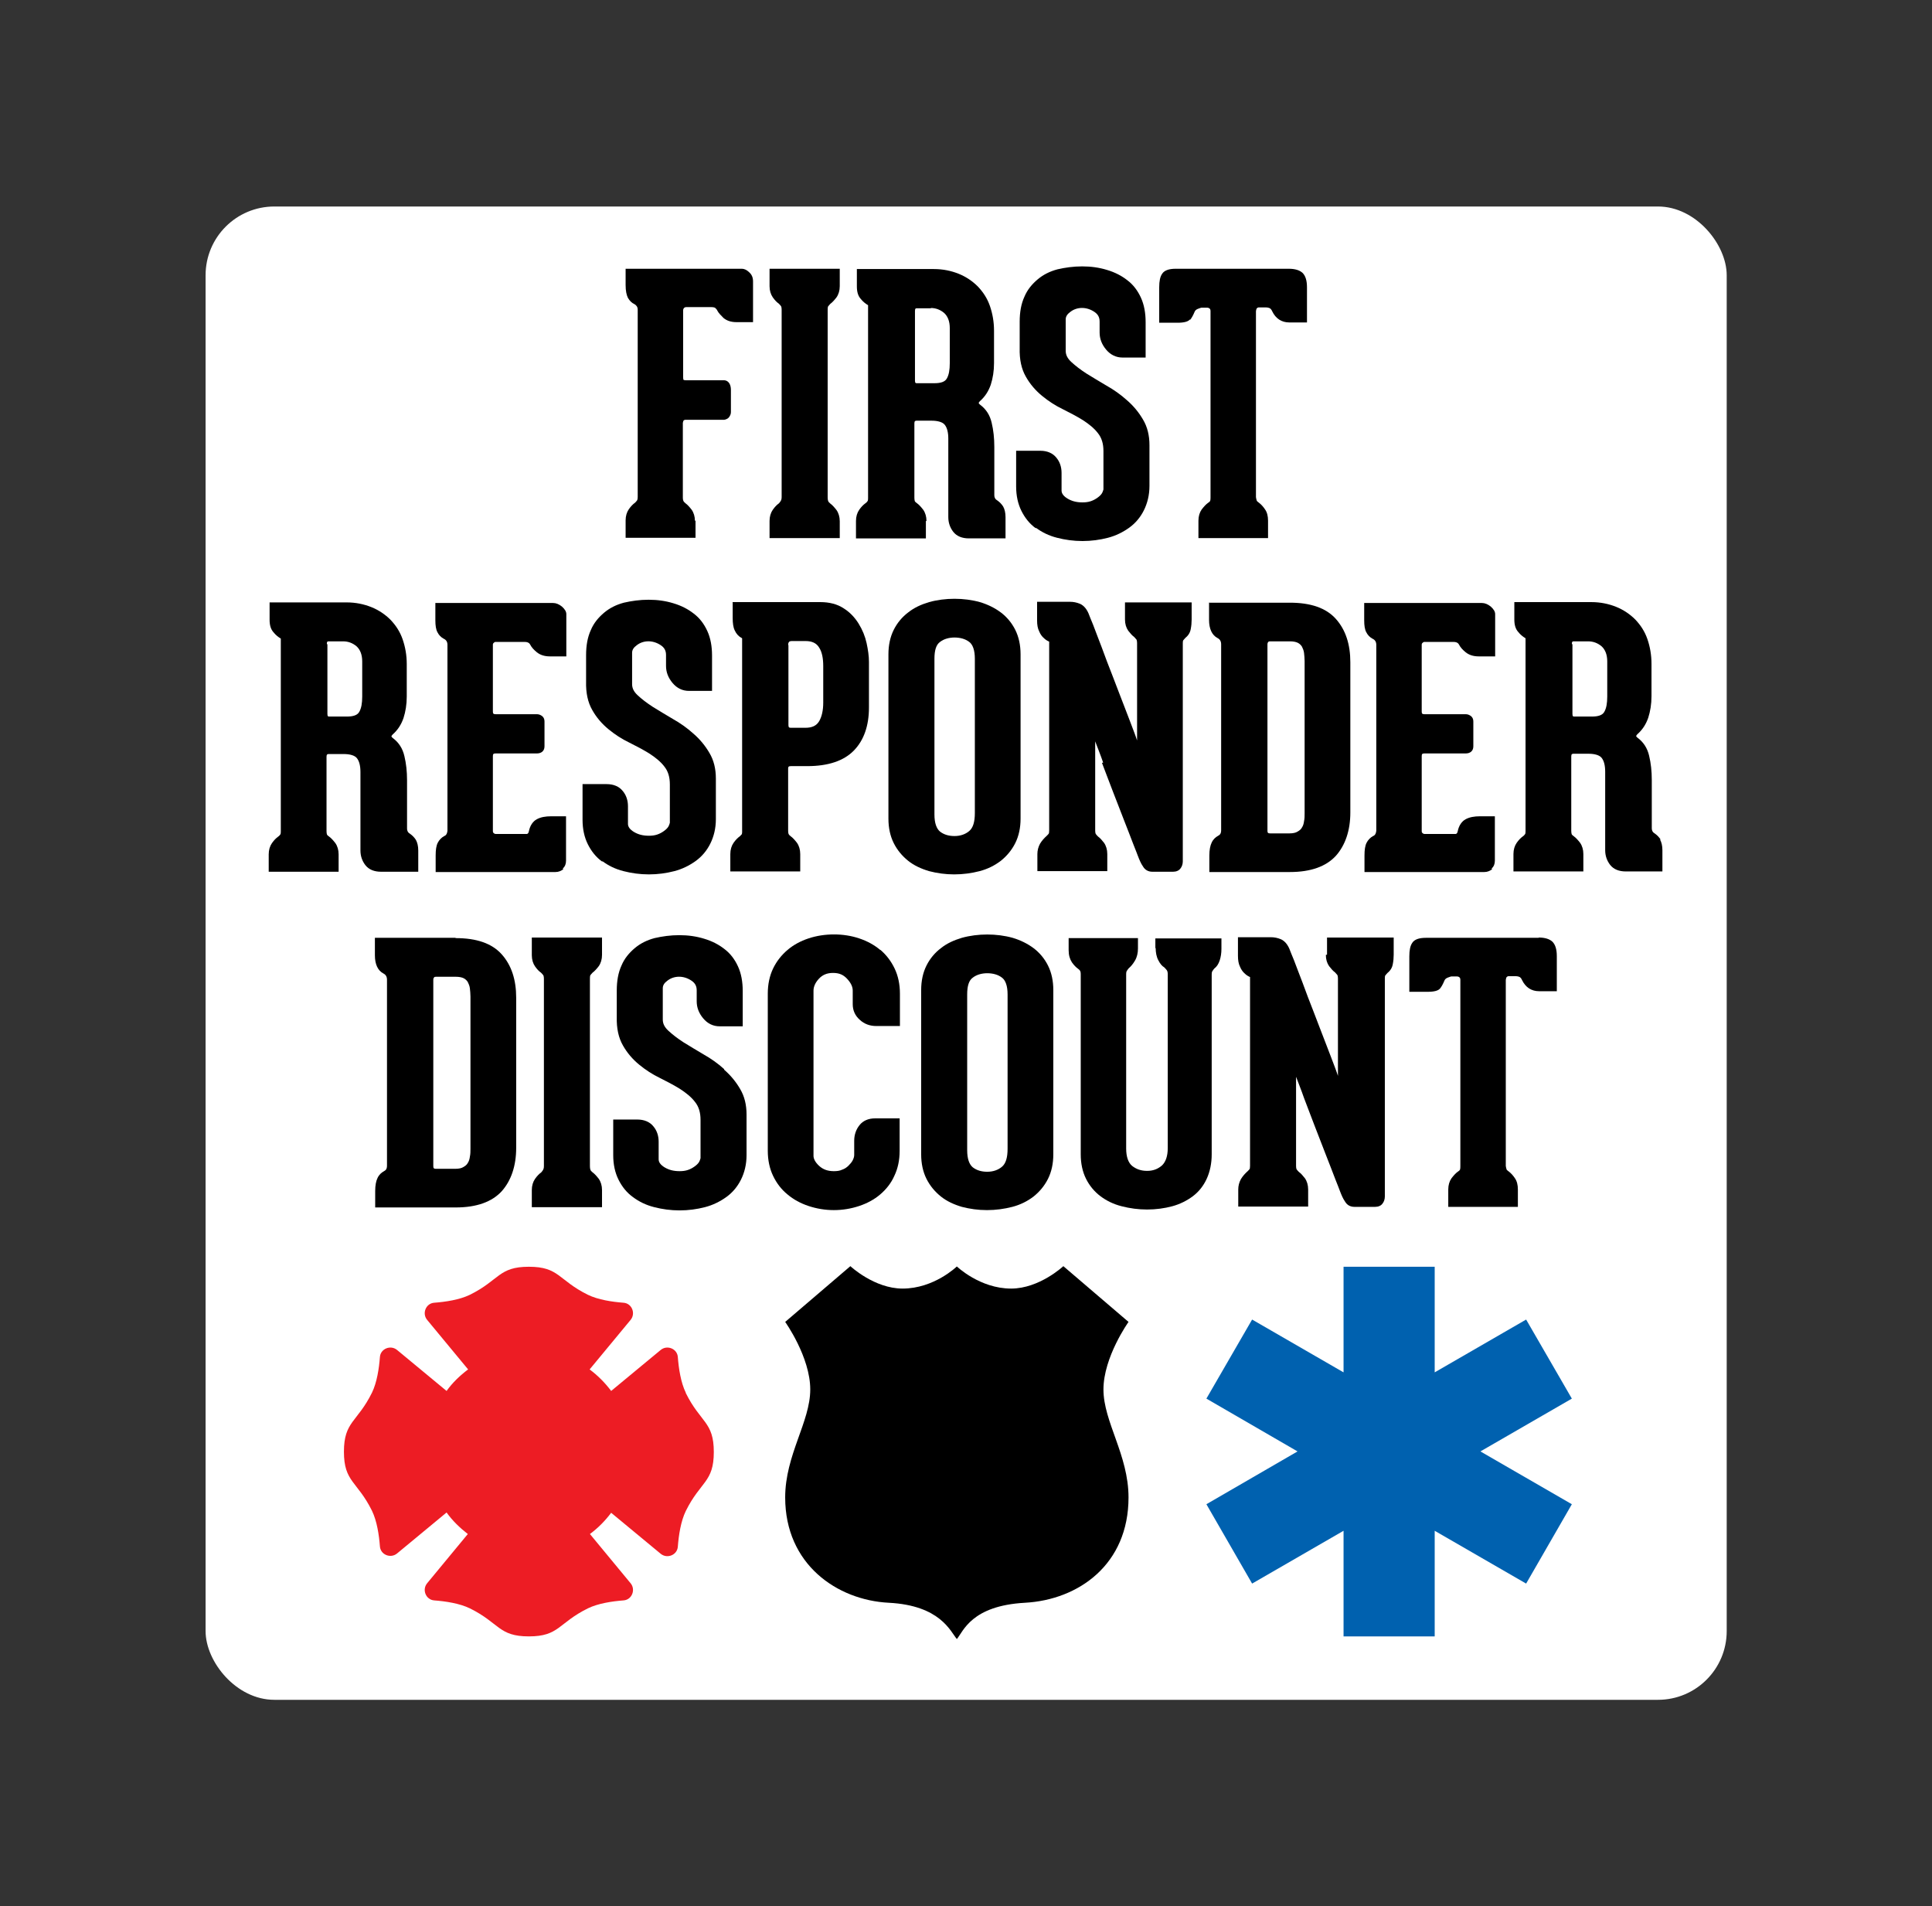
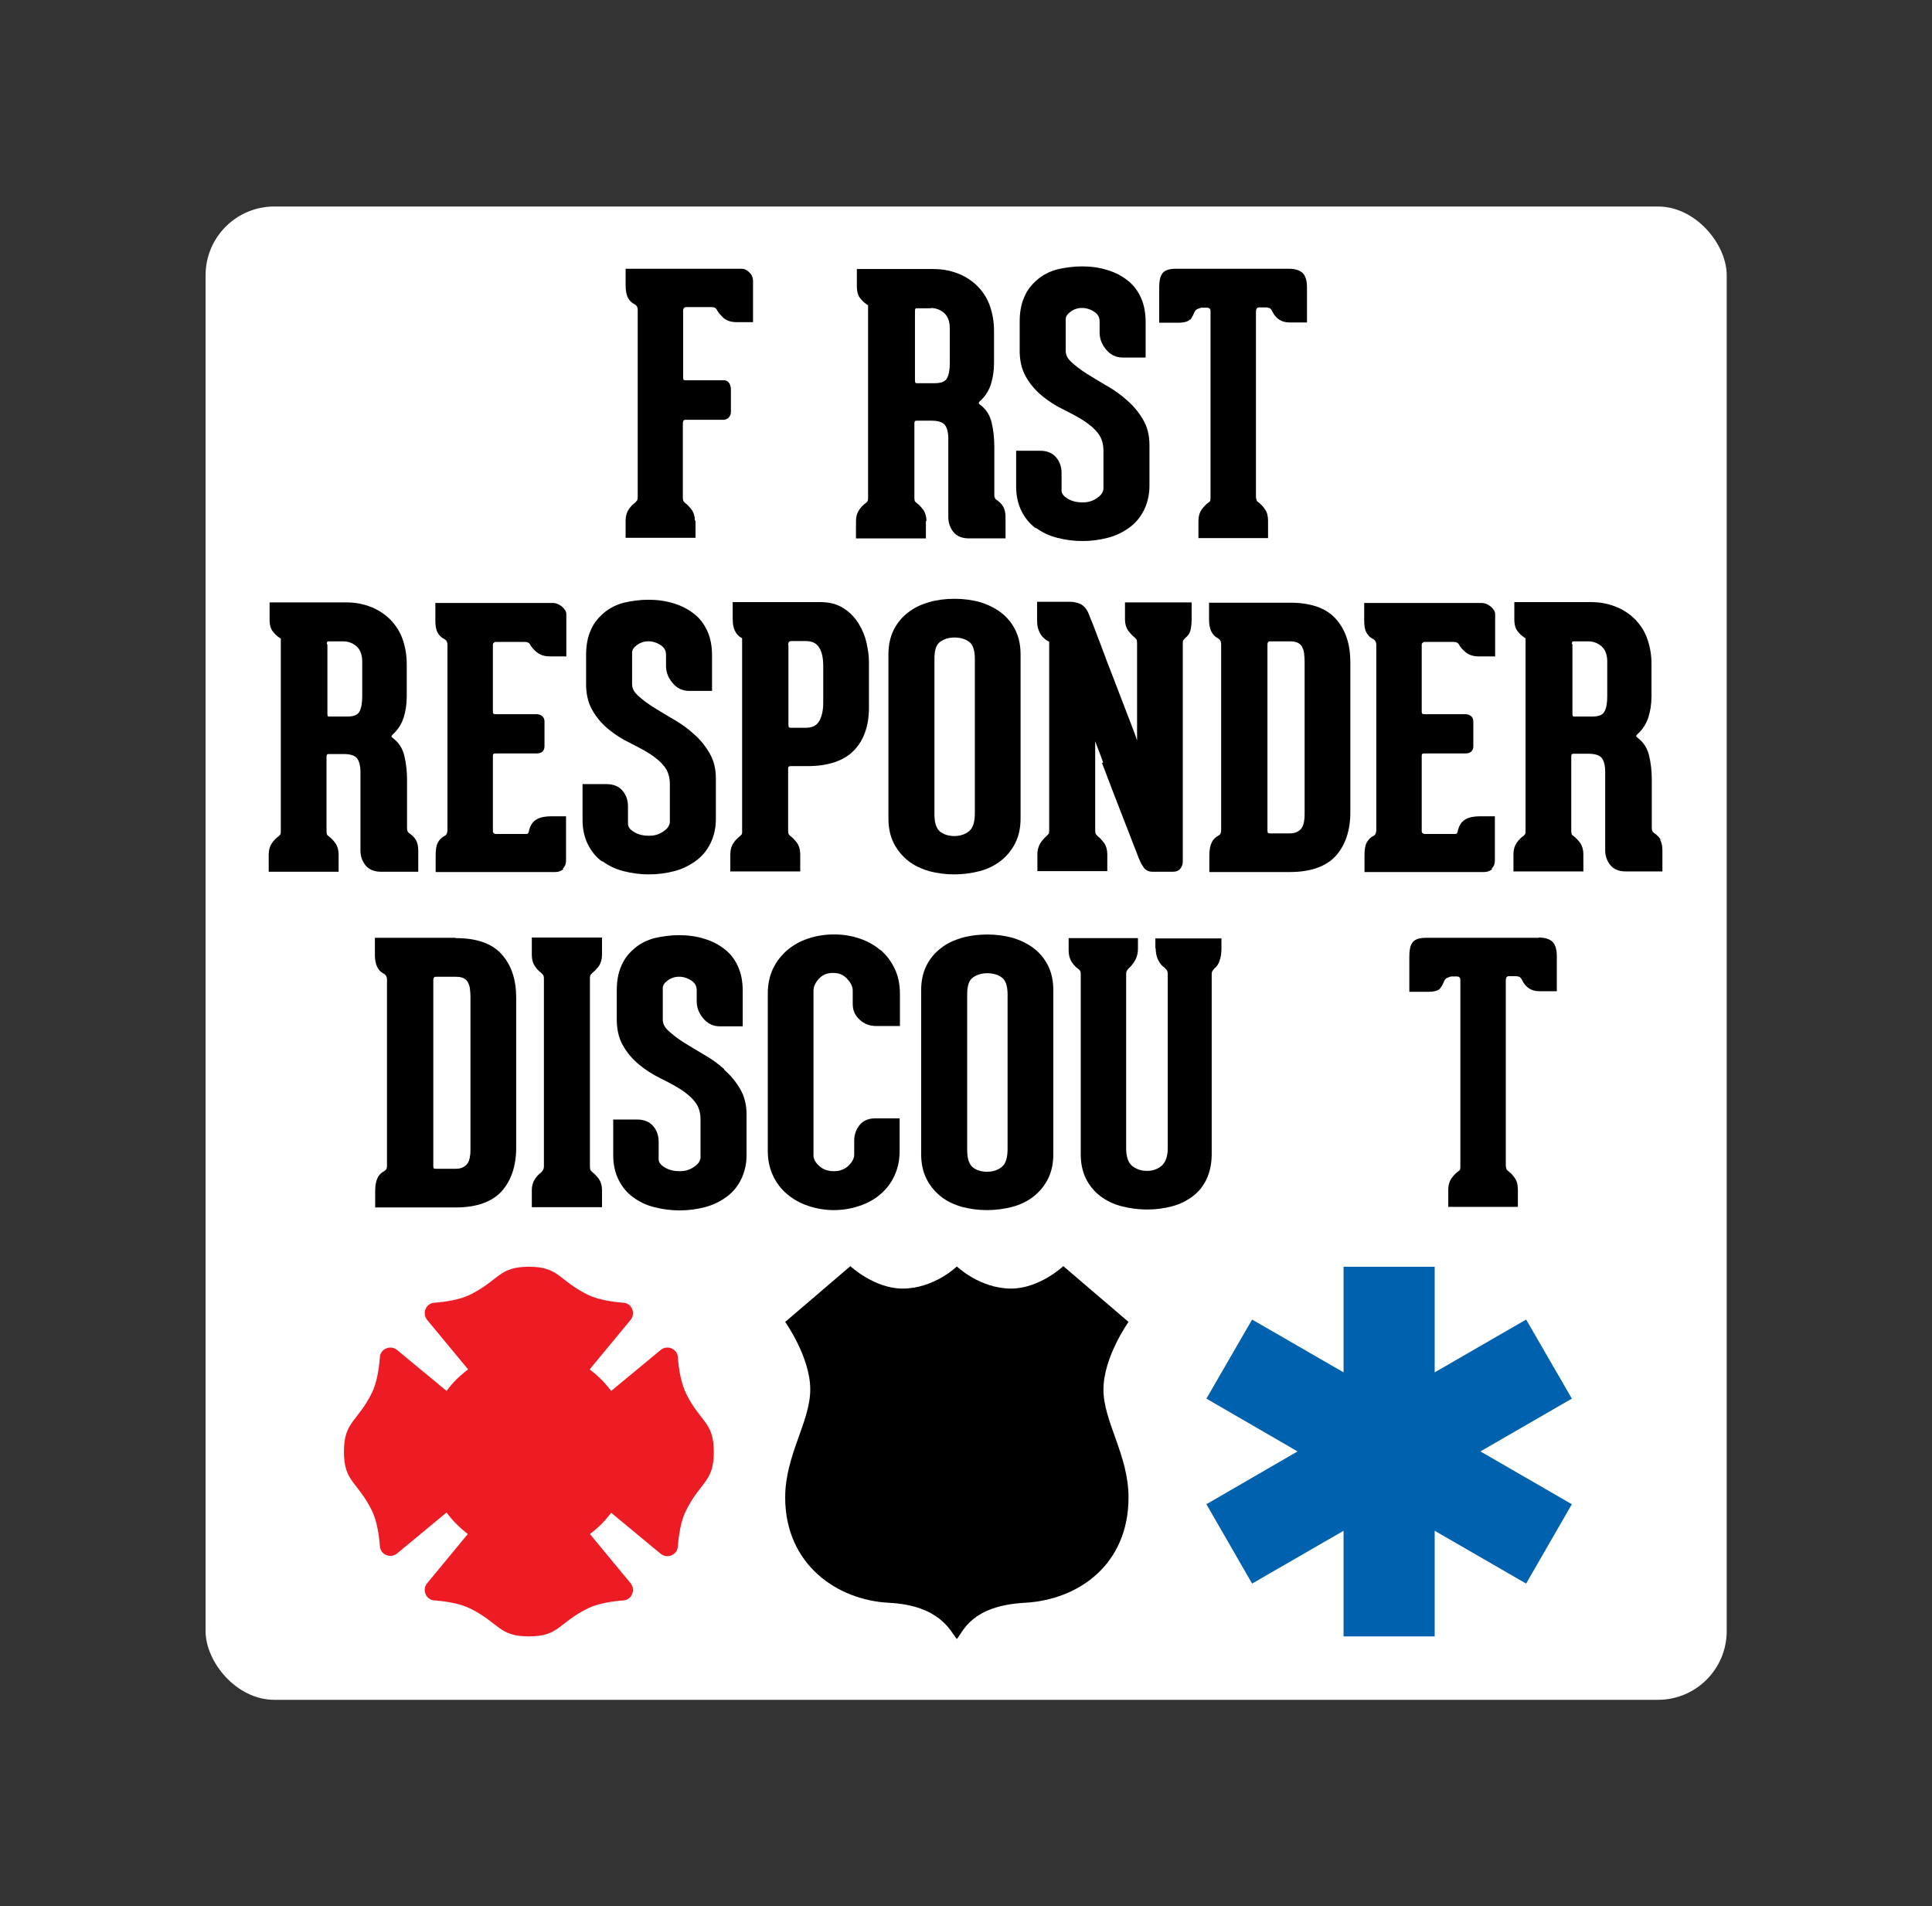
<svg xmlns="http://www.w3.org/2000/svg" id="ON_Art" viewBox="0 0 65.5 64.61">
  <rect x="0" y="0" width="65.5" height="64.61" fill="#333333" stroke="none" />
  <defs>
    <style>.cls-1{fill:#ed1c24;}.cls-2{fill:#0061af;}.cls-3{fill:#fff;}</style>
  </defs>
  <rect class="cls-3" x="6.97" y="7" width="51.57" height="50.62" rx="2.33" ry="2.33" />
  <path d="M32.44,55.56c.22-.26.49-1.13,2.31-1.23s3.51-1.3,3.51-3.57c0-1.44-.85-2.56-.85-3.66s.85-2.29.85-2.29c0,0,0,0,0,0l-2.21-1.89s-.81.76-1.77.76c-1.06,0-1.84-.75-1.84-.75,0,0-.77.75-1.84.75-.96,0-1.77-.76-1.77-.76l-2.21,1.89s0,0,0,0c0,0,.85,1.19.85,2.29s-.85,2.22-.85,3.66c0,2.27,1.76,3.48,3.51,3.57s2.09.97,2.31,1.23" />
  <polygon class="cls-2" points="53.29 47.41 51.74 44.73 48.64 46.52 48.64 42.94 45.55 42.94 45.55 46.52 42.45 44.73 40.9 47.41 43.99 49.2 40.9 50.99 42.45 53.68 45.55 51.89 45.55 55.47 48.64 55.47 48.64 51.89 51.74 53.68 53.29 50.99 50.19 49.2 53.29 47.41" />
  <path class="cls-1" d="M23.25,47.21c-.17-.35-.24-.82-.27-1.21-.02-.28-.36-.42-.58-.24l-1.68,1.39c-.21-.28-.45-.52-.73-.73l1.39-1.68c.18-.22.04-.56-.24-.58-.39-.03-.86-.1-1.21-.27-1.01-.5-.97-.95-2-.95s-.99.45-2,.95c-.35.17-.82.24-1.21.27-.28.02-.42.36-.24.58l1.39,1.68c-.28.21-.53.45-.73.73l-1.68-1.39c-.22-.18-.56-.04-.58.24-.03.39-.1.86-.27,1.21-.5,1.01-.95.97-.95,2s.45.99.95,2c.17.35.24.82.27,1.21.02.28.36.42.58.24l1.68-1.39c.2.28.45.52.72.73l-1.38,1.67c-.18.22-.04.56.24.58.39.03.86.1,1.21.27,1.01.5.97.95,2,.95s.99-.45,2-.95c.35-.17.82-.24,1.21-.27.28-.02.42-.36.24-.58l-1.38-1.67c.27-.2.51-.44.72-.72l1.68,1.39c.22.18.56.04.58-.24.03-.39.1-.86.27-1.21.5-1.01.95-.97.95-2s-.45-.99-.95-2Z" />
  <path d="M15.44,31.79h-2.73v.59c0,.31.1.52.29.62.08.04.12.11.12.21v6.3c0,.13-.05.16-.1.19-.09.05-.17.12-.22.23-.05.1-.08.25-.08.44v.56h2.73c.71,0,1.23-.19,1.56-.55.32-.36.49-.86.49-1.47v-5.09c0-.61-.16-1.1-.49-1.47-.33-.37-.85-.55-1.56-.55ZM14.69,33.21s0-.06.03-.08c0-.01.02-.02.07-.02h.66c.12,0,.21.02.27.05.06.03.11.08.14.13.03.06.06.13.07.21.01.09.02.19.02.28v5.16c0,.09,0,.18-.02.27-.01.08-.03.15-.07.21-.03.06-.08.1-.15.14-.06.04-.16.06-.27.06h-.66c-.07,0-.09-.02-.09-.09v-6.32Z" />
  <path d="M18.03,32.38c0,.15.04.28.11.38.07.1.14.17.2.21.03.03.06.06.08.09,0,0,.02.03.02.12v6.35h0c0,.08-.02.11-.03.13-.02.03-.04.06-.06.08-.07.05-.14.12-.21.22-.07.1-.11.23-.11.38v.58h2.38v-.58c0-.15-.04-.28-.11-.38-.07-.09-.14-.17-.21-.22-.03-.03-.06-.05-.07-.08,0,0-.02-.04-.02-.13v-6.35c0-.09.01-.12.02-.13.02-.02.04-.05.07-.08.07-.05.14-.13.21-.22.07-.1.11-.23.11-.38v-.59h-2.38v.59Z" />
  <path d="M24.55,36.24c-.21-.19-.45-.36-.7-.5-.23-.14-.46-.27-.68-.41-.2-.13-.37-.26-.51-.39-.13-.12-.19-.24-.19-.38v-1.06c0-.1.05-.18.16-.26.22-.17.54-.18.81,0,.12.08.18.18.18.33v.37c0,.21.07.4.22.58.15.18.34.27.56.27h.78v-1.2c0-.31-.05-.59-.16-.83-.11-.24-.26-.44-.46-.59-.19-.15-.42-.27-.69-.35-.26-.08-.54-.12-.84-.12s-.58.04-.84.1c-.26.07-.48.18-.67.34-.19.16-.35.35-.45.59-.11.24-.16.52-.16.85v.89c-.01.39.06.71.21.97.14.25.33.47.55.65.22.18.45.33.7.45.24.12.47.24.68.37.2.13.38.27.51.44.13.16.19.36.19.61v1.3s-.02.08-.05.13c-.03.05-.08.1-.15.15-.07.05-.14.09-.23.12-.09.03-.18.04-.28.04-.2,0-.36-.04-.51-.13-.13-.08-.2-.17-.2-.27v-.6c0-.2-.06-.38-.18-.52-.12-.15-.31-.23-.54-.23h-.82v1.21c0,.31.06.59.18.83.12.24.28.44.49.59.2.15.44.27.72.34.27.07.56.11.86.11s.59-.04.86-.11c.27-.07.51-.19.72-.34.21-.15.38-.35.5-.59.12-.24.19-.52.19-.83v-1.38c0-.33-.07-.62-.22-.87-.14-.24-.32-.46-.54-.65Z" />
  <path d="M29.84,32.2c-.2-.17-.44-.3-.71-.39-.53-.18-1.18-.18-1.72,0-.27.09-.51.22-.71.39-.2.17-.37.38-.49.63-.12.25-.18.54-.18.85v5.33c0,.31.06.6.18.85.12.25.28.46.49.63.2.17.44.3.71.39.27.09.56.14.86.14s.59-.05.86-.14c.27-.09.51-.22.71-.39.2-.17.37-.38.48-.63.12-.25.18-.53.18-.85v-1.1h-.83c-.23,0-.41.08-.53.23-.12.15-.18.33-.18.53v.48c0,.06-.02.12-.05.18-.03.06-.08.12-.14.18-.06.06-.13.11-.22.14-.08.04-.18.05-.28.05-.21,0-.37-.06-.5-.18-.13-.12-.19-.24-.19-.34v-5.6c0-.13.06-.27.18-.4.12-.13.27-.2.48-.2s.35.06.48.2c.13.14.19.27.19.4v.46c0,.21.08.39.24.53.15.14.34.21.56.21h.8v-1.1c0-.31-.06-.6-.18-.85-.12-.25-.28-.46-.48-.63Z" />
  <path d="M35.04,32.14h0c-.2-.15-.44-.27-.71-.35-.54-.15-1.18-.15-1.72,0-.27.08-.51.19-.71.35-.2.15-.37.35-.49.59-.12.24-.18.52-.18.83v5.57c0,.31.06.59.18.83.12.24.29.44.49.6.2.16.44.27.71.35.27.07.55.11.85.11s.59-.04.86-.11c.27-.07.51-.19.72-.35.2-.16.37-.36.49-.6.12-.24.18-.52.18-.83v-5.57c0-.31-.06-.59-.18-.83-.12-.24-.29-.44-.49-.59ZM33.46,32.99c.21,0,.38.05.51.15.12.09.19.28.19.57v5.23c0,.3-.06.5-.19.61-.13.11-.3.17-.5.17s-.36-.05-.49-.15c-.12-.1-.19-.29-.19-.58v-5.28c0-.29.06-.48.19-.57.13-.1.3-.15.5-.15Z" />
  <path d="M39.18,32.13c0,.16.03.31.09.42.06.12.13.2.2.24.03.03.06.06.09.1.02.03.03.08.03.13v5.9c0,.27-.07.47-.2.59-.14.12-.3.18-.5.18-.21,0-.37-.06-.51-.17-.13-.11-.2-.31-.2-.59v-5.91c0-.08.02-.11.03-.12.02-.03.04-.06.06-.08.07-.06.14-.14.21-.26.07-.12.1-.26.1-.41v-.35h-2.35v.41c0,.17.04.3.11.41.07.1.14.17.21.22.03.02.05.04.07.07.01.02.02.05.02.12v6.1c0,.31.06.59.18.83.12.24.29.44.49.59.2.15.44.27.72.34.27.07.56.11.86.11s.59-.04.85-.11c.26-.07.5-.19.7-.34.2-.15.36-.35.47-.59.11-.24.17-.52.17-.83v-6.1c0-.08.02-.11.03-.12.02-.03.04-.06.06-.08.08-.06.14-.15.18-.27.04-.12.06-.25.06-.4v-.35h-2.24v.34Z" />
-   <path d="M44.95,32.37c0,.15.04.28.11.38.07.09.14.17.2.21.03.03.05.06.08.09,0,0,.02.04.02.12v3.3c-.02-.07-.05-.14-.08-.23-.1-.26-.21-.56-.34-.89-.13-.33-.26-.68-.4-1.04-.14-.36-.27-.69-.38-1-.12-.3-.21-.56-.29-.76-.08-.2-.13-.31-.13-.32-.07-.2-.18-.33-.31-.39-.12-.05-.23-.07-.34-.07h-1.12v.63c0,.15.02.27.07.37.04.1.1.18.16.23.05.05.11.09.18.12v6.4c0,.07-.01.09-.01.1-.01.02-.04.05-.07.08-.09.08-.17.17-.23.27-.06.11-.09.23-.09.35v.58h2.37v-.58c0-.15-.04-.28-.11-.38-.07-.09-.14-.17-.2-.21-.03-.03-.06-.06-.08-.09,0,0-.02-.03-.02-.12v-3.02c.07.19.17.43.27.72.11.3.24.62.37.97.14.35.26.68.38.98s.22.57.31.8c.09.22.14.36.16.41.05.13.1.25.17.35.07.12.18.18.32.18h.7c.11,0,.2-.04.25-.11.05-.06.08-.15.08-.24v-7.39c0-.08.01-.1.02-.11.02-.02.04-.05.07-.08.1-.08.16-.18.18-.3.02-.1.03-.21.03-.32v-.58h-2.26v.58Z" />
  <path d="M52.17,31.79h-3.83c-.24,0-.39.06-.46.17-.07.1-.1.25-.1.46v1.2h.62c.23,0,.36-.04.42-.11.05-.06.1-.15.15-.27.02-.05.06-.08.11-.1.08-.03.11-.04.12-.04h.2s.05,0,.08.03c0,0,.03.02.03.08v6.32c0,.09-.01.12-.02.13-.01.02-.04.04-.07.06-.07.05-.14.13-.21.22-.07.1-.11.23-.11.38v.59h2.36v-.59c0-.15-.03-.28-.1-.38-.06-.09-.13-.17-.21-.23-.03-.02-.05-.04-.07-.06,0-.01-.02-.05-.03-.13v-6.3s.01-.08.03-.1c.02-.02.04-.03.07-.03h.23s.07,0,.12.02c.04.01.08.06.1.11.12.25.32.38.58.38h.6v-1.19c0-.23-.05-.39-.15-.49-.1-.09-.25-.14-.47-.14Z" />
  <path d="M23.56,17.66c0-.15-.04-.28-.11-.38-.07-.09-.14-.17-.21-.22-.03-.03-.06-.05-.07-.08,0,0-.02-.03-.02-.11v-2.54s.02-.06.02-.07c.02-.02.04-.03.07-.03h1.31s.1-.01.16-.08c.04-.05.07-.11.07-.18v-.74c0-.08-.01-.15-.04-.21-.04-.08-.11-.13-.2-.13h-1.28c-.06,0-.08-.01-.09-.02,0,0-.01-.02-.01-.09v-2.26s0-.05.03-.08c.01-.01.03-.03.08-.03h.84c.09,0,.13.02.14.03.03.03.06.06.07.09.04.08.12.16.21.25.11.09.25.14.44.14h.56v-1.38c0-.13-.04-.23-.13-.31-.08-.08-.17-.12-.25-.12h-3.94v.55c0,.2.03.34.08.44.06.1.13.17.22.21.07.04.11.1.11.19v6.34c0,.09-.02.12-.02.12-.02.03-.05.06-.07.08-.07.05-.14.12-.21.22-.07.1-.11.23-.11.38v.59h2.37v-.59Z" />
-   <path d="M28.47,17.67c0-.15-.04-.28-.11-.38-.07-.09-.14-.17-.21-.22-.03-.03-.06-.05-.07-.08,0,0-.02-.04-.02-.13v-6.35c0-.09.01-.12.02-.13.02-.02.04-.05.07-.08.07-.05.14-.13.21-.22.07-.1.11-.23.11-.38v-.59h-2.38v.59c0,.15.04.28.11.38.07.1.14.17.2.21.03.03.06.06.08.09,0,0,.02.03.02.12v6.35h0c0,.08-.02.11-.03.13-.02.03-.04.06-.06.08-.07.05-.14.12-.21.22-.07.1-.11.23-.11.38v.58h2.38v-.58Z" />
  <path d="M31.41,17.66c0-.15-.04-.28-.11-.38-.07-.09-.14-.17-.21-.22-.03-.02-.05-.04-.07-.06,0,0-.02-.04-.02-.13v-2.52c0-.08.03-.09.08-.09h.5c.22,0,.38.05.45.14.08.1.12.26.12.47v2.66c0,.19.06.36.17.5.12.15.3.22.53.22h1.24v-.72c0-.15-.03-.27-.08-.36-.05-.08-.12-.15-.19-.2-.03-.02-.06-.04-.08-.07,0-.01-.03-.04-.03-.11v-1.64c0-.3-.03-.57-.09-.82-.06-.26-.19-.46-.39-.61-.05-.04-.05-.06-.05-.06,0-.01.02-.04.04-.06.17-.15.29-.33.37-.56.07-.22.11-.46.11-.73v-1.1c0-.3-.05-.58-.14-.84s-.23-.47-.41-.66c-.18-.18-.4-.33-.65-.43-.25-.1-.53-.16-.84-.16h-2.61v.59c0,.18.04.32.13.42.08.1.16.16.24.21.01,0,.01,0,.01.02v6.52c0,.08-.01.1-.02.11-.02.03-.04.05-.07.07-.07.05-.14.12-.21.22-.07.1-.11.23-.11.38v.59h2.37v-.59ZM31.55,10.44c.18,0,.33.06.46.17.12.11.19.28.19.51v1.19c0,.23-.03.4-.1.52-.06.11-.2.16-.42.16h-.61s-.02,0-.04-.02c0,0-.01-.03-.01-.07v-2.36c0-.09.03-.09.07-.09h.48Z" />
  <path d="M35.12,17.89h0c.2.15.44.27.72.34.27.07.56.11.86.11s.59-.04.86-.11c.27-.07.51-.19.72-.34.21-.15.38-.35.5-.59.12-.24.19-.52.19-.83v-1.38c0-.33-.07-.62-.22-.87-.14-.24-.32-.46-.54-.65-.21-.19-.45-.36-.7-.5-.23-.14-.46-.27-.68-.41-.2-.13-.37-.26-.51-.39-.13-.12-.19-.24-.19-.38v-1.06c0-.1.05-.18.16-.26.22-.17.54-.18.81,0,.12.08.18.18.18.33v.37c0,.21.07.4.22.58.15.18.34.27.56.27h.78v-1.2c0-.31-.05-.59-.16-.83-.11-.24-.26-.44-.46-.59-.19-.15-.42-.27-.69-.35-.26-.08-.54-.12-.84-.12s-.58.04-.84.1c-.26.07-.48.18-.67.34-.19.16-.35.35-.45.59-.11.24-.16.52-.16.85v.89c-.01.39.06.71.21.97.14.25.33.47.55.65.22.18.45.33.7.45.24.12.47.24.68.37.2.13.38.27.51.44.13.16.19.36.19.61v1.3s-.02.08-.05.13c-.03.05-.08.1-.15.15-.07.05-.14.09-.23.12-.09.03-.18.04-.28.04-.2,0-.36-.04-.51-.13-.13-.08-.2-.17-.2-.27v-.6c0-.2-.06-.38-.18-.52-.12-.15-.31-.23-.54-.23h-.82v1.21c0,.31.06.59.18.83.12.24.28.44.49.59Z" />
  <path d="M40.35,10.84c.05-.06.1-.15.15-.27.02-.05.06-.08.11-.1.08-.03.11-.04.12-.04h.2s.05,0,.08.03c0,0,.03.02.03.08v6.32c0,.09-.01.12-.02.13-.01.02-.04.04-.07.06-.07.05-.14.13-.21.22-.07.1-.11.23-.11.38v.59h2.36v-.59c0-.15-.03-.28-.1-.38-.06-.09-.13-.17-.21-.23-.03-.02-.05-.04-.07-.06,0-.01-.02-.05-.03-.13v-6.3s.01-.08.03-.1c.02-.02.04-.03.07-.03h.23s.07,0,.12.02c.04.01.08.06.1.11.12.25.32.38.58.38h.6v-1.19c0-.23-.05-.39-.15-.49-.1-.09-.25-.14-.47-.14h-3.83c-.24,0-.39.06-.46.17-.07.1-.1.25-.1.46v1.2h.62c.23,0,.36-.04.42-.11Z" />
  <path d="M14.18,29.55v-.72c0-.15-.03-.27-.08-.36-.05-.08-.12-.15-.19-.2-.03-.02-.06-.04-.08-.07,0-.01-.03-.04-.03-.11v-1.64c0-.3-.03-.57-.09-.82-.06-.26-.19-.46-.39-.61-.05-.04-.05-.06-.05-.06,0-.01.02-.04.04-.06.17-.15.29-.33.37-.56.07-.22.11-.46.11-.73v-1.1c0-.3-.05-.58-.14-.84s-.23-.47-.41-.66c-.18-.18-.4-.33-.65-.43-.25-.1-.53-.16-.84-.16h-2.61v.59c0,.18.04.32.13.42.08.1.16.16.24.21.01,0,.01,0,.01.02v6.52c0,.08-.01.1-.02.11-.02.03-.04.05-.07.07-.07.05-.14.12-.21.22-.07.1-.11.23-.11.38v.59h2.37v-.59c0-.15-.04-.28-.11-.38-.07-.09-.14-.17-.21-.22-.03-.02-.05-.04-.07-.06,0,0-.02-.04-.02-.13v-2.52c0-.08.03-.09.08-.09h.5c.22,0,.38.05.45.14.08.1.12.26.12.47v2.66c0,.19.06.36.17.5.12.15.3.22.53.22h1.24ZM11.08,21.83c0-.09.03-.09.07-.09h.48c.18,0,.33.06.46.17.12.11.19.28.19.51v1.19c0,.23-.03.4-.1.52-.06.11-.2.16-.42.16h-.61s-.02,0-.04-.02c0,0-.01-.03-.01-.07v-2.36Z" />
  <path d="M19.08,29.44c.08-.07.11-.16.11-.27v-1.5h-.5c-.2,0-.36.03-.49.1-.13.07-.23.21-.27.41-.02.09-.06.09-.08.09h-1.04s-.05,0-.07-.03c-.02-.01-.03-.03-.03-.07v-2.54c0-.07.02-.09.09-.09h1.4c.16,0,.26-.09.26-.24v-.84c0-.11-.05-.17-.1-.2-.06-.04-.11-.05-.17-.05h-1.39c-.07,0-.09-.02-.09-.09v-2.27s0-.04.03-.06c.02-.02.04-.03.05-.03h1c.13,0,.17.06.19.1.04.08.12.17.22.25.11.09.26.14.44.14h.56v-1.43c0-.09-.05-.17-.15-.26-.1-.08-.2-.12-.3-.12h-3.99v.59c0,.17.02.31.07.4.05.1.12.17.21.22.09.04.13.11.13.21v6.3s-.01.08-.03.11c-.02.04-.05.06-.08.07-.09.05-.17.13-.22.23-.05.1-.07.24-.07.43v.56h4.06c.11,0,.2-.04.27-.1Z" />
  <path d="M20.42,29.19c.2.15.44.27.72.34.27.07.56.11.86.11s.59-.04.86-.11c.27-.07.51-.19.72-.34.21-.15.38-.35.5-.59.12-.24.19-.52.19-.83v-1.38c0-.33-.07-.62-.22-.87-.14-.24-.32-.46-.54-.65-.21-.19-.45-.36-.7-.5-.23-.14-.46-.27-.68-.41-.2-.13-.37-.26-.51-.39-.13-.12-.19-.24-.19-.38v-1.06c0-.1.05-.18.16-.26.22-.17.54-.18.81,0,.12.08.18.18.18.33v.37c0,.21.07.4.22.58.15.18.34.27.56.27h.78v-1.2c0-.31-.05-.59-.16-.83-.11-.24-.26-.44-.46-.59-.19-.15-.42-.27-.69-.35-.26-.08-.54-.12-.84-.12s-.58.04-.84.1c-.26.07-.48.18-.67.34-.19.16-.35.35-.45.59-.11.24-.16.52-.16.85v.89c-.01.39.06.71.21.97.14.25.33.47.55.65.22.18.45.33.7.45.24.12.47.24.68.37.2.13.38.27.51.44.13.16.19.36.19.61v1.3s-.02.08-.05.13c-.03.05-.08.1-.15.15-.07.05-.14.09-.23.12-.09.03-.18.04-.28.04-.2,0-.36-.04-.51-.13-.13-.08-.2-.17-.2-.27v-.6c0-.2-.06-.38-.18-.52-.12-.15-.31-.23-.54-.23h-.82v1.21c0,.31.06.59.18.83.12.24.28.44.49.59Z" />
  <path d="M24.84,20.42v.53c0,.18.02.32.07.42.05.11.12.19.22.25.02,0,.03.02.03.02,0,0,0,.02,0,.09v6.48c0,.06-.02.08-.02.08-.02.02-.04.04-.06.06-.07.05-.14.12-.21.22-.07.1-.11.23-.11.38v.59h2.37v-.59c0-.15-.04-.28-.11-.38-.07-.09-.14-.17-.21-.22-.03-.02-.05-.04-.07-.07,0,0-.02-.03-.02-.12v-2.11c0-.05.01-.08.09-.08h.56c.71,0,1.24-.18,1.58-.53.34-.35.51-.84.51-1.46v-1.54c0-.2-.03-.41-.08-.64-.05-.23-.14-.45-.27-.66-.13-.21-.3-.39-.51-.52-.21-.14-.48-.21-.79-.21h-2.98ZM26.72,21.86s0-.07.03-.1c0,0,.02-.03.09-.03h.47c.22,0,.37.07.46.22.1.15.14.37.14.63v1.24c0,.26-.05.48-.14.63-.09.15-.24.22-.46.22h-.5c-.05,0-.08-.01-.08-.09v-2.71Z" />
  <path d="M32.35,29.64c.3,0,.59-.04.86-.11.27-.07.51-.19.72-.35.2-.16.37-.36.49-.6.12-.24.18-.52.18-.83v-5.57c0-.31-.06-.59-.18-.83-.12-.24-.29-.44-.49-.59-.2-.15-.44-.27-.71-.35-.54-.15-1.18-.15-1.72,0-.27.08-.51.19-.71.35-.2.15-.37.35-.49.59-.12.24-.18.52-.18.83v5.57c0,.31.06.59.18.83.12.24.29.44.49.6.2.16.44.27.71.35.27.07.55.11.85.11ZM32.35,21.61c.21,0,.38.05.51.15.12.09.19.28.19.57v5.23c0,.3-.06.5-.19.61-.13.11-.3.17-.5.17s-.36-.05-.49-.15c-.12-.1-.19-.29-.19-.58v-5.28c0-.29.06-.48.19-.57.13-.1.3-.15.5-.15Z" />
  <path d="M37.36,25.86c.11.3.24.62.37.97.14.35.26.68.38.98s.22.57.31.8c.09.22.14.36.16.41.05.13.1.25.17.35.07.12.18.18.32.18h.7c.11,0,.2-.04.25-.11.05-.06.08-.15.08-.24v-7.39c0-.08.01-.1.02-.11.02-.02.04-.05.07-.08.1-.08.16-.18.18-.3.02-.1.03-.21.03-.32v-.58h-2.26v.58c0,.15.04.28.11.38.07.09.14.17.2.21.03.03.05.06.08.09,0,0,.02.04.02.12v3.3c-.02-.07-.05-.14-.08-.23-.1-.26-.21-.56-.34-.89-.13-.33-.26-.68-.4-1.04-.14-.36-.27-.69-.38-1-.12-.3-.21-.56-.29-.76-.08-.2-.13-.31-.13-.32-.07-.2-.18-.33-.31-.39-.12-.05-.23-.07-.34-.07h-1.12v.63c0,.15.02.27.07.37.04.1.1.18.16.23.05.05.11.09.18.12v6.4c0,.07-.01.09-.01.1-.01.02-.04.05-.07.08-.09.08-.17.17-.23.27-.06.11-.09.23-.09.35v.58h2.37v-.58c0-.15-.04-.28-.11-.38-.07-.09-.14-.17-.2-.21-.03-.03-.06-.06-.08-.09,0,0-.02-.03-.02-.12v-3.02c.07.19.17.43.27.72Z" />
  <path d="M40.99,20.42v.59c0,.31.1.52.29.62.08.04.12.11.12.21v6.3c0,.13-.05.16-.1.19-.09.05-.17.12-.22.23-.05.1-.08.25-.08.44v.56h2.73c.71,0,1.23-.19,1.56-.55.32-.36.49-.86.49-1.47v-5.09c0-.61-.16-1.1-.49-1.47-.33-.37-.85-.55-1.56-.55h-2.73ZM42.97,21.84s0-.06.03-.08c0-.01.02-.02.07-.02h.66c.12,0,.21.02.27.05.06.03.11.08.14.13.03.06.06.13.07.21.01.09.02.19.02.28v5.16c0,.09,0,.18-.02.27-.01.08-.03.15-.07.21-.03.06-.08.1-.15.14-.06.04-.16.06-.27.06h-.66c-.07,0-.09-.02-.09-.09v-6.32Z" />
  <path d="M50.57,29.44c.08-.07.11-.16.11-.27v-1.5h-.5c-.2,0-.36.03-.49.1-.13.07-.23.21-.27.41-.02.09-.06.09-.08.09h-1.04s-.05,0-.07-.03c-.02-.01-.03-.03-.03-.07v-2.54c0-.07.02-.09.09-.09h1.4c.16,0,.26-.09.26-.24v-.84c0-.11-.05-.17-.1-.2-.06-.04-.11-.05-.17-.05h-1.39c-.07,0-.09-.02-.09-.09v-2.27s0-.04.03-.06c.02-.02.04-.03.05-.03h1c.13,0,.17.06.19.1.04.08.12.17.22.25.11.09.26.14.44.14h.56v-1.43c0-.09-.05-.17-.15-.26-.1-.08-.2-.12-.3-.12h-3.99v.59c0,.17.02.31.07.4.05.1.12.17.21.22.09.04.13.11.13.21v6.3s-.01.08-.03.11c-.02.04-.05.06-.08.07-.09.05-.17.13-.22.23-.05.1-.07.24-.07.43v.56h4.06c.11,0,.2-.04.27-.1Z" />
  <path d="M56.3,28.46c-.05-.08-.12-.15-.19-.2-.03-.02-.06-.04-.08-.07,0-.01-.03-.04-.03-.11v-1.64c0-.3-.03-.57-.09-.82-.06-.26-.19-.46-.39-.61-.05-.04-.05-.06-.05-.06,0-.01.02-.04.04-.06.17-.15.29-.33.37-.56.07-.22.11-.46.11-.73v-1.1c0-.3-.05-.58-.14-.84s-.23-.47-.41-.66c-.18-.18-.4-.33-.65-.43-.25-.1-.53-.16-.84-.16h-2.61v.59c0,.18.04.32.13.42.08.1.16.16.24.21.01,0,.01,0,.01.02v6.52c0,.08-.01.1-.02.11-.02.03-.04.05-.07.07-.07.05-.14.12-.21.22-.07.1-.11.23-.11.38v.59h2.37v-.59c0-.15-.04-.28-.11-.38-.07-.09-.14-.17-.21-.22-.03-.02-.05-.04-.07-.06,0,0-.02-.04-.02-.13v-2.52c0-.08.03-.09.08-.09h.5c.22,0,.38.05.45.14.08.1.12.26.12.47v2.66c0,.19.06.36.17.5.12.15.3.22.53.22h1.24v-.72c0-.15-.03-.27-.08-.36ZM53.29,21.83c0-.09.03-.09.07-.09h.48c.18,0,.33.06.46.17.12.11.19.28.19.51v1.19c0,.23-.03.4-.1.52-.06.11-.2.16-.42.16h-.61s-.02,0-.04-.02c0,0-.01-.03-.01-.07v-2.36Z" />
</svg>